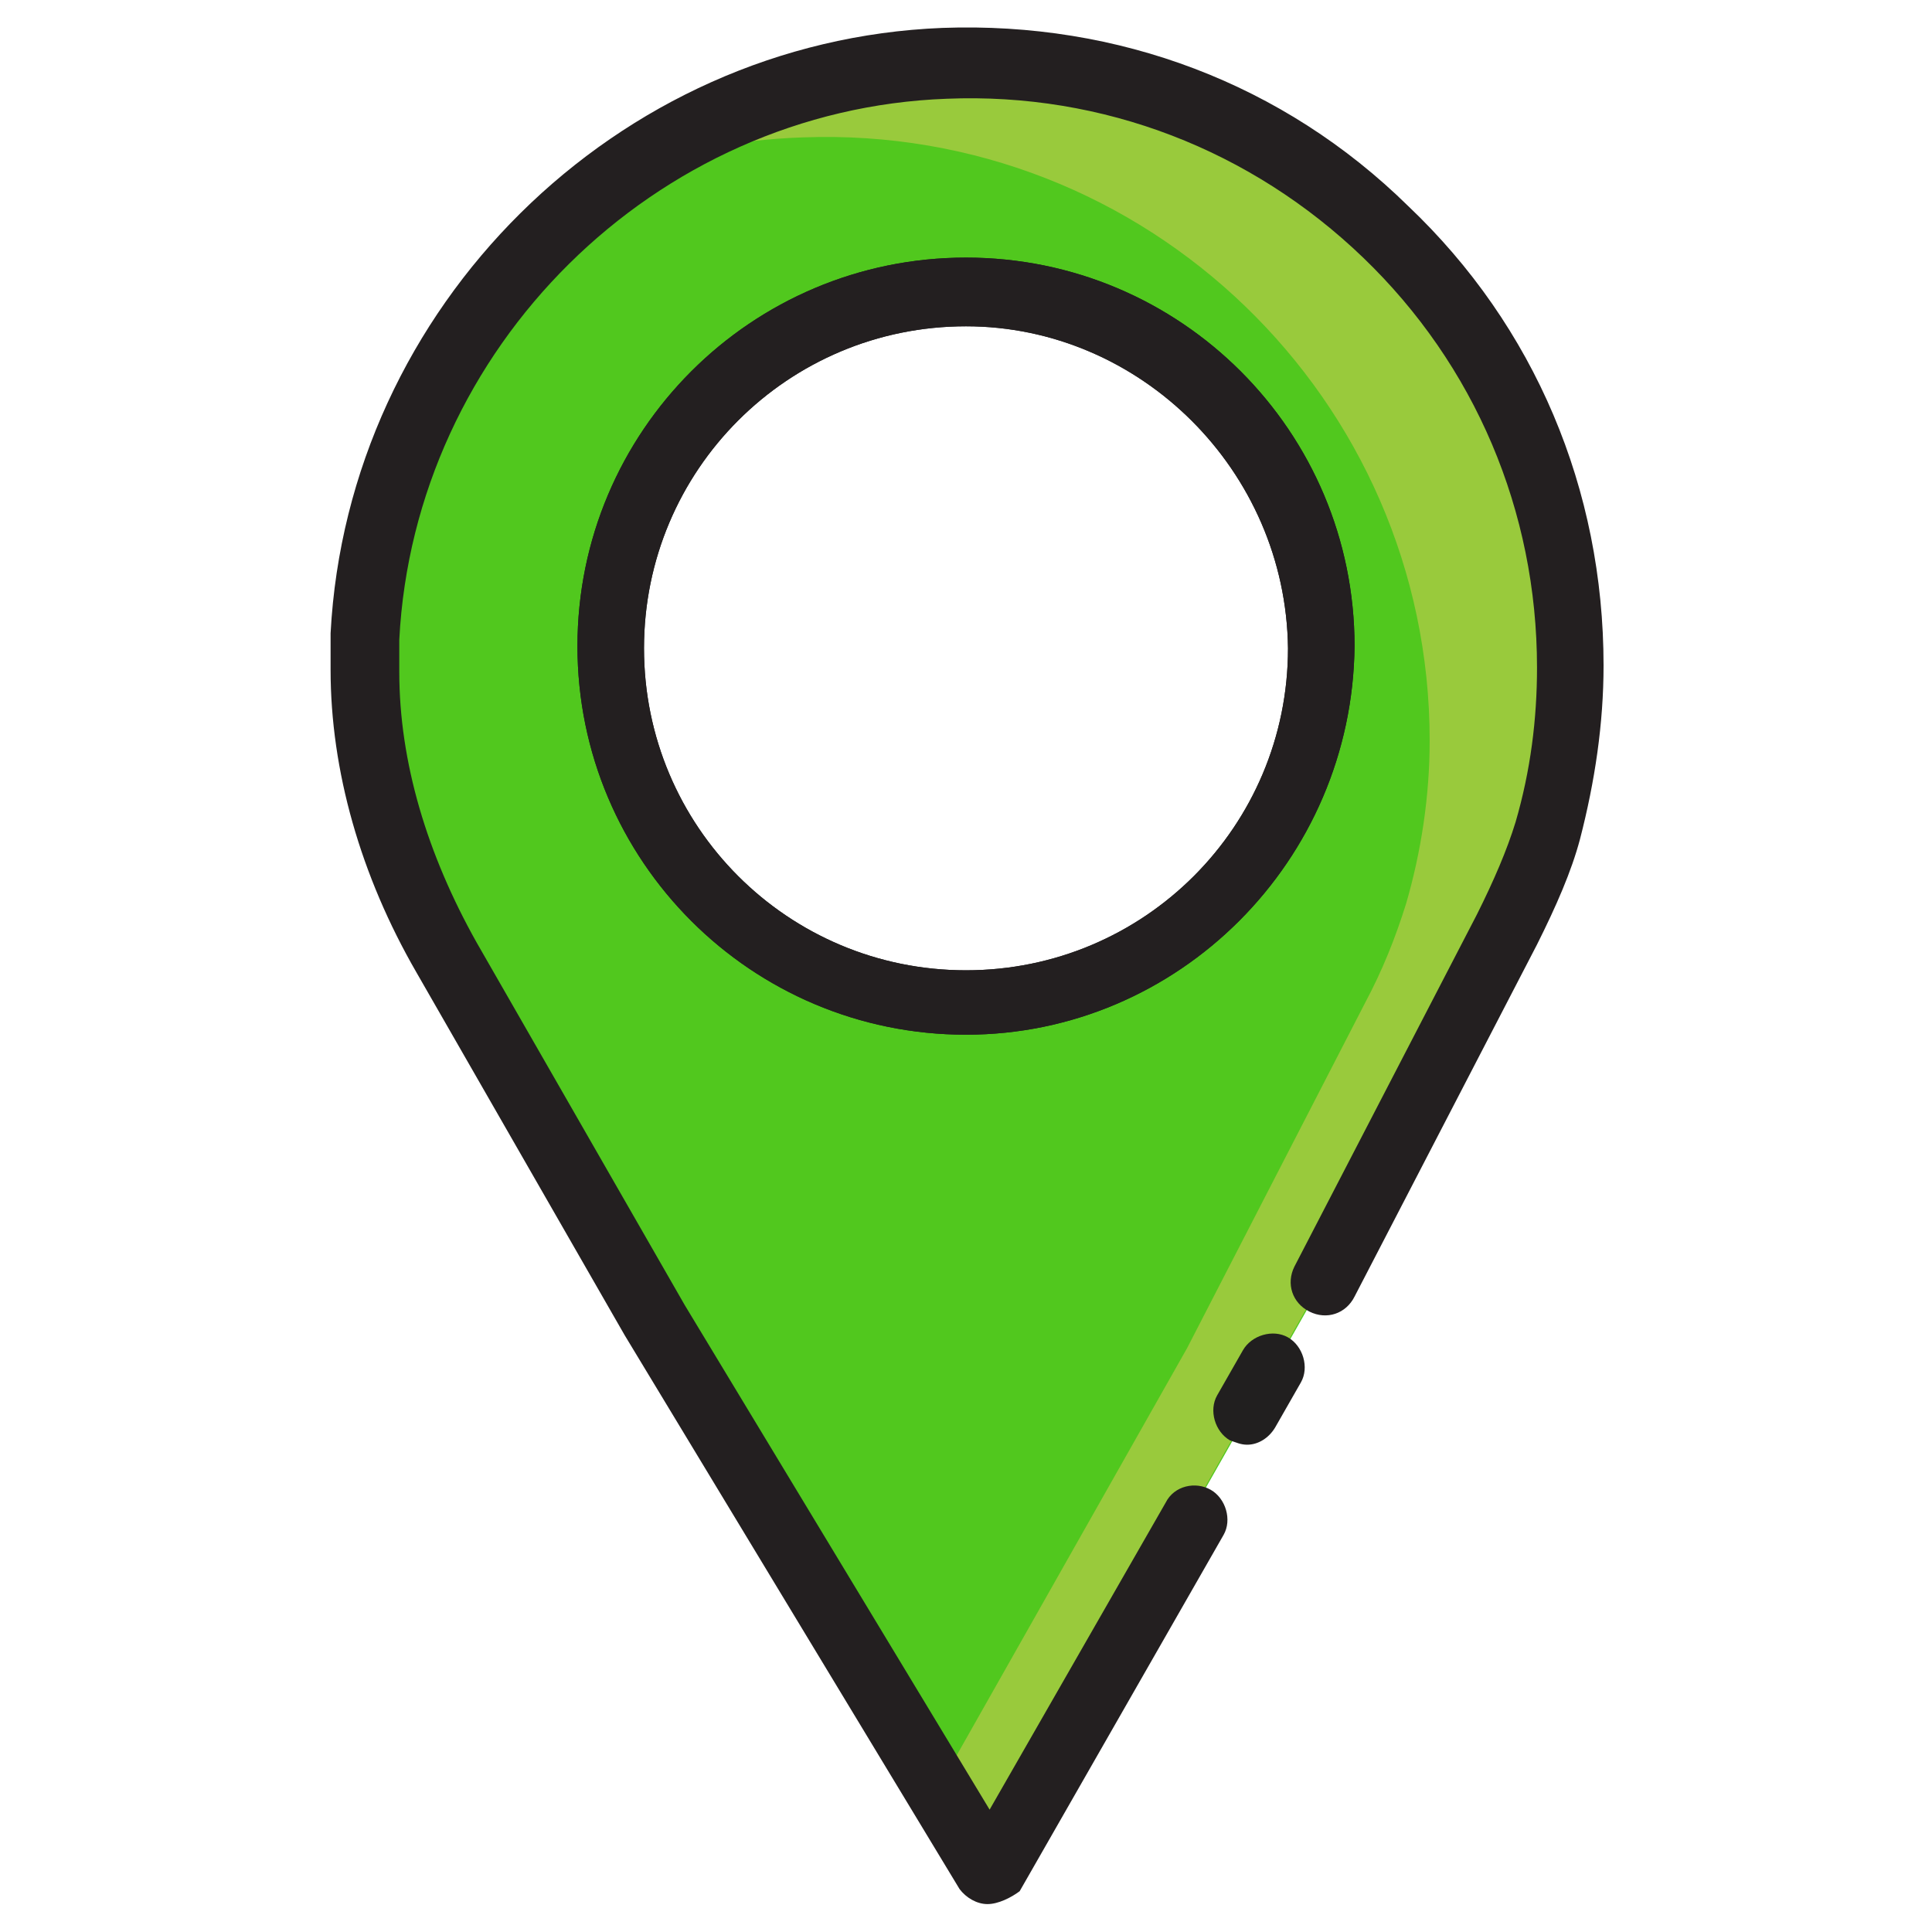
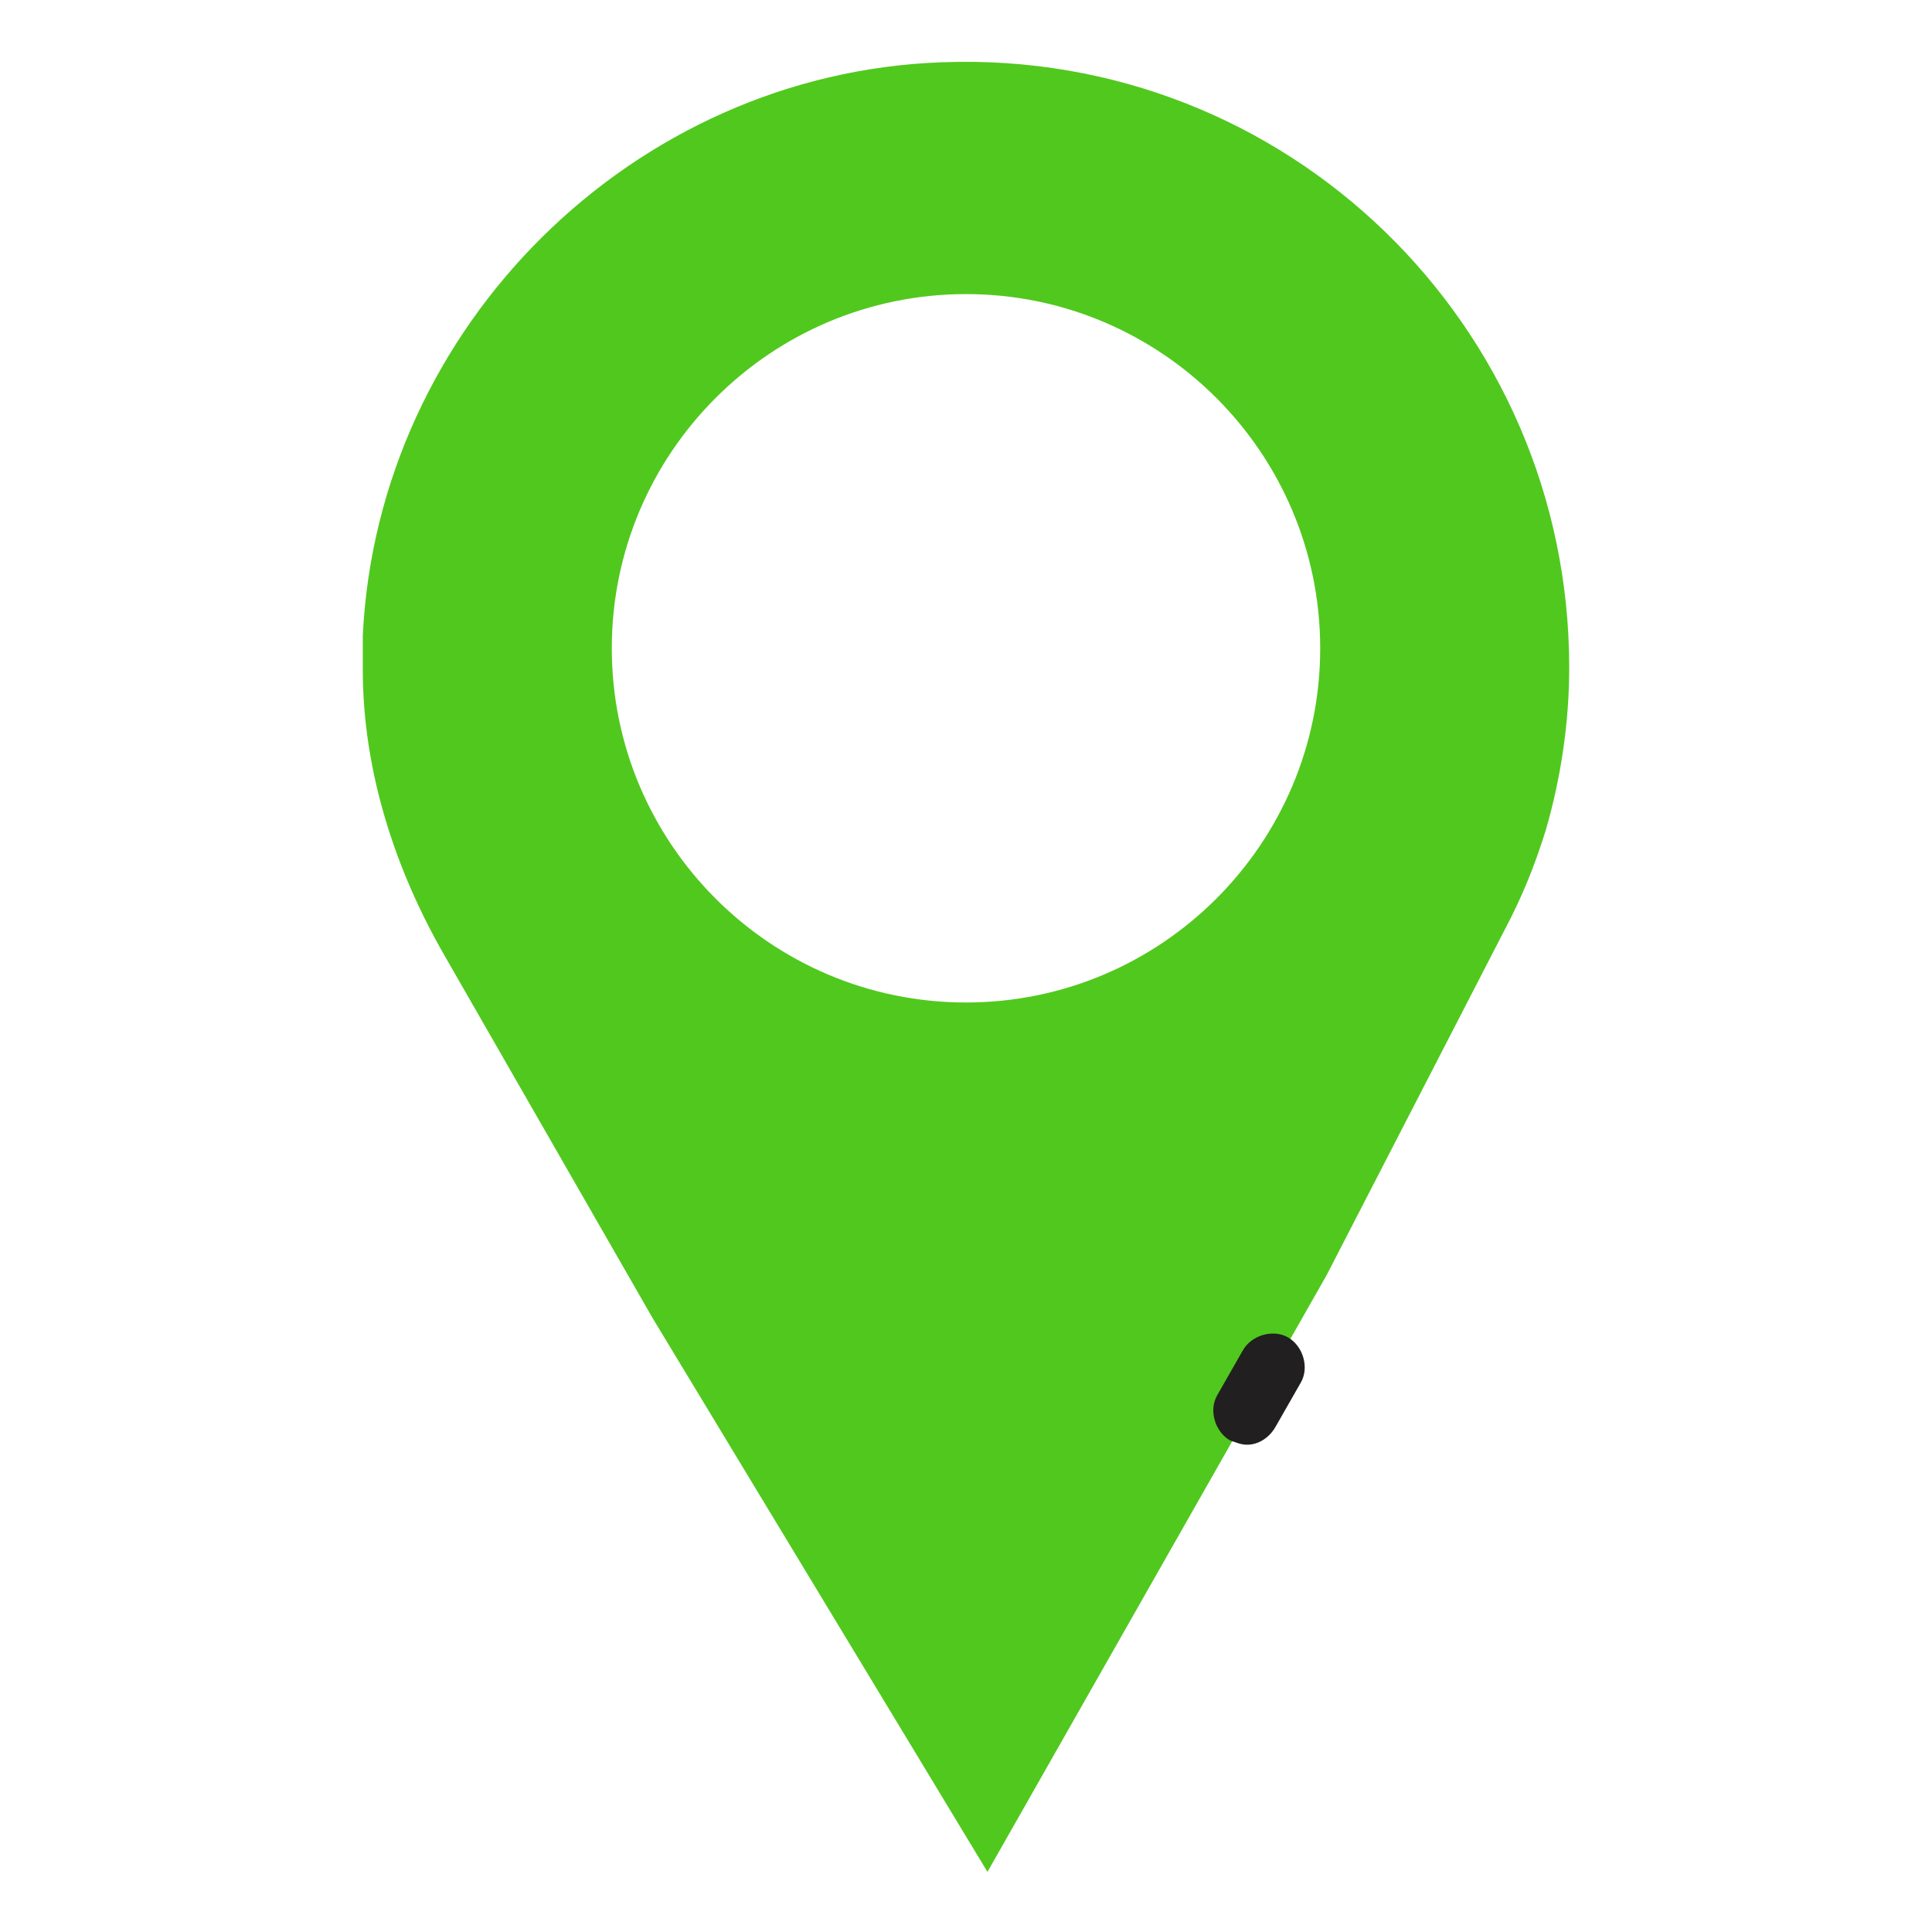
<svg xmlns="http://www.w3.org/2000/svg" version="1.1" id="Layer_1" x="0px" y="0px" viewBox="0 0 90 90" style="enable-background:new 0 0 90 90;" xml:space="preserve">
  <style type="text/css">
	.st0{fill:#51C81E;}
	.st1{fill:#99CA3C;}
	.st2{fill:#211F1F;}
	.st3{fill:#231F20;}
</style>
  <g>
    <path class="st0" d="M43.9,2.9c-14.4,0.5-26.3,12.3-27,26.7c0,0.5,0,1.1,0,1.6c0,4.7,1.5,9.3,3.8,13.3l9.7,16.9L46,87.2l15.8-27.8   l8.3-16.1c0.8-1.5,1.4-3,1.9-4.6c0.7-2.4,1.1-5,1.1-7.6C73.1,15.1,59.9,2.3,43.9,2.9z M45,46.7c-9.1,0-16.5-7.4-16.5-16.5   S35.9,13.7,45,13.7s16.5,7.4,16.5,16.5S54.1,46.7,45,46.7z" />
    <g id="XMLID_2449_">
      <g id="XMLID_2450_">
-         <path class="st1" d="M43.9,2.9C38.2,3.1,33,5.1,28.6,8.2c2.8-1.1,5.7-1.7,8.8-1.8c16-0.6,29.2,12.2,29.2,28.1     c0,2.6-0.4,5.2-1.1,7.6c-0.5,1.6-1.1,3.1-1.9,4.6l-8.3,16.1L43.7,83.3l2.3,3.8l15.8-27.8l8.3-16.1c0.8-1.5,1.4-3,1.9-4.6     c0.7-2.4,1.1-5,1.1-7.6C73.1,15.1,59.9,2.3,43.9,2.9z" />
-       </g>
+         </g>
    </g>
    <g id="XMLID_2439_">
      <g id="XMLID_2445_">
-         <path class="st2" d="M45,48.2c-10,0-18.1-8.1-18.1-18.1S35,12,45,12s18.1,8.1,18.1,18.1C63,40.1,54.9,48.2,45,48.2z M45,15.2     c-8.3,0-15,6.7-15,15s6.7,15,15,15s15-6.7,15-15C59.9,21.9,53.1,15.2,45,15.2z" />
-       </g>
+         </g>
      <g id="XMLID_2443_">
-         <path class="st3" d="M46,88.7c-0.5,0-1-0.3-1.3-0.7L29.1,62.2l-9.7-16.9c-2.6-4.5-4-9.4-4-14.1c0-0.5,0-1.1,0-1.7     C16.2,14.3,28.7,1.9,43.9,1.3C52.1,1,59.8,3.9,65.6,9.6c5.9,5.6,9.1,13.2,9.1,21.4c0,2.7-0.4,5.4-1.1,8.1c-0.4,1.5-1.1,3.1-2,4.9     l-8.5,16.4c-0.4,0.8-1.3,1.1-2.1,0.7s-1.1-1.3-0.7-2.1l8.5-16.4c0.8-1.6,1.4-3,1.8-4.3c0.7-2.4,1-4.8,1-7.2     c0-7.3-2.9-14.1-8.1-19.1c-5.2-5-12.1-7.7-19.4-7.4C30.5,5.1,19.3,16.2,18.6,29.8c0,0.5,0,1,0,1.5c0,4.2,1.3,8.5,3.6,12.6     l9.7,16.9l14.2,23.5L54.3,70c0.4-0.8,1.4-1,2.1-0.6c0.7,0.4,1,1.4,0.6,2.1l-9.5,16.6C47.1,88.4,46.5,88.7,46,88.7z" />
-       </g>
+         </g>
      <g id="XMLID_2441_">
        <path class="st2" d="M58.1,67.3c-0.3,0-0.5-0.1-0.8-0.2c-0.7-0.4-1-1.4-0.6-2.1l1.2-2.1c0.4-0.7,1.4-1,2.1-0.6s1,1.4,0.6,2.1     l-1.2,2.1C59.1,67,58.6,67.3,58.1,67.3z" />
      </g>
      <g id="XMLID_2440_">
-         <path class="st3" d="M45,48.2c-10,0-18.1-8.1-18.1-18.1S35,12,45,12s18.1,8.1,18.1,18.1C63,40.1,54.9,48.2,45,48.2z M45,15.2     c-8.3,0-15,6.7-15,15s6.7,15,15,15s15-6.7,15-15C59.9,21.9,53.1,15.2,45,15.2z" />
-       </g>
+         </g>
    </g>
  </g>
</svg>